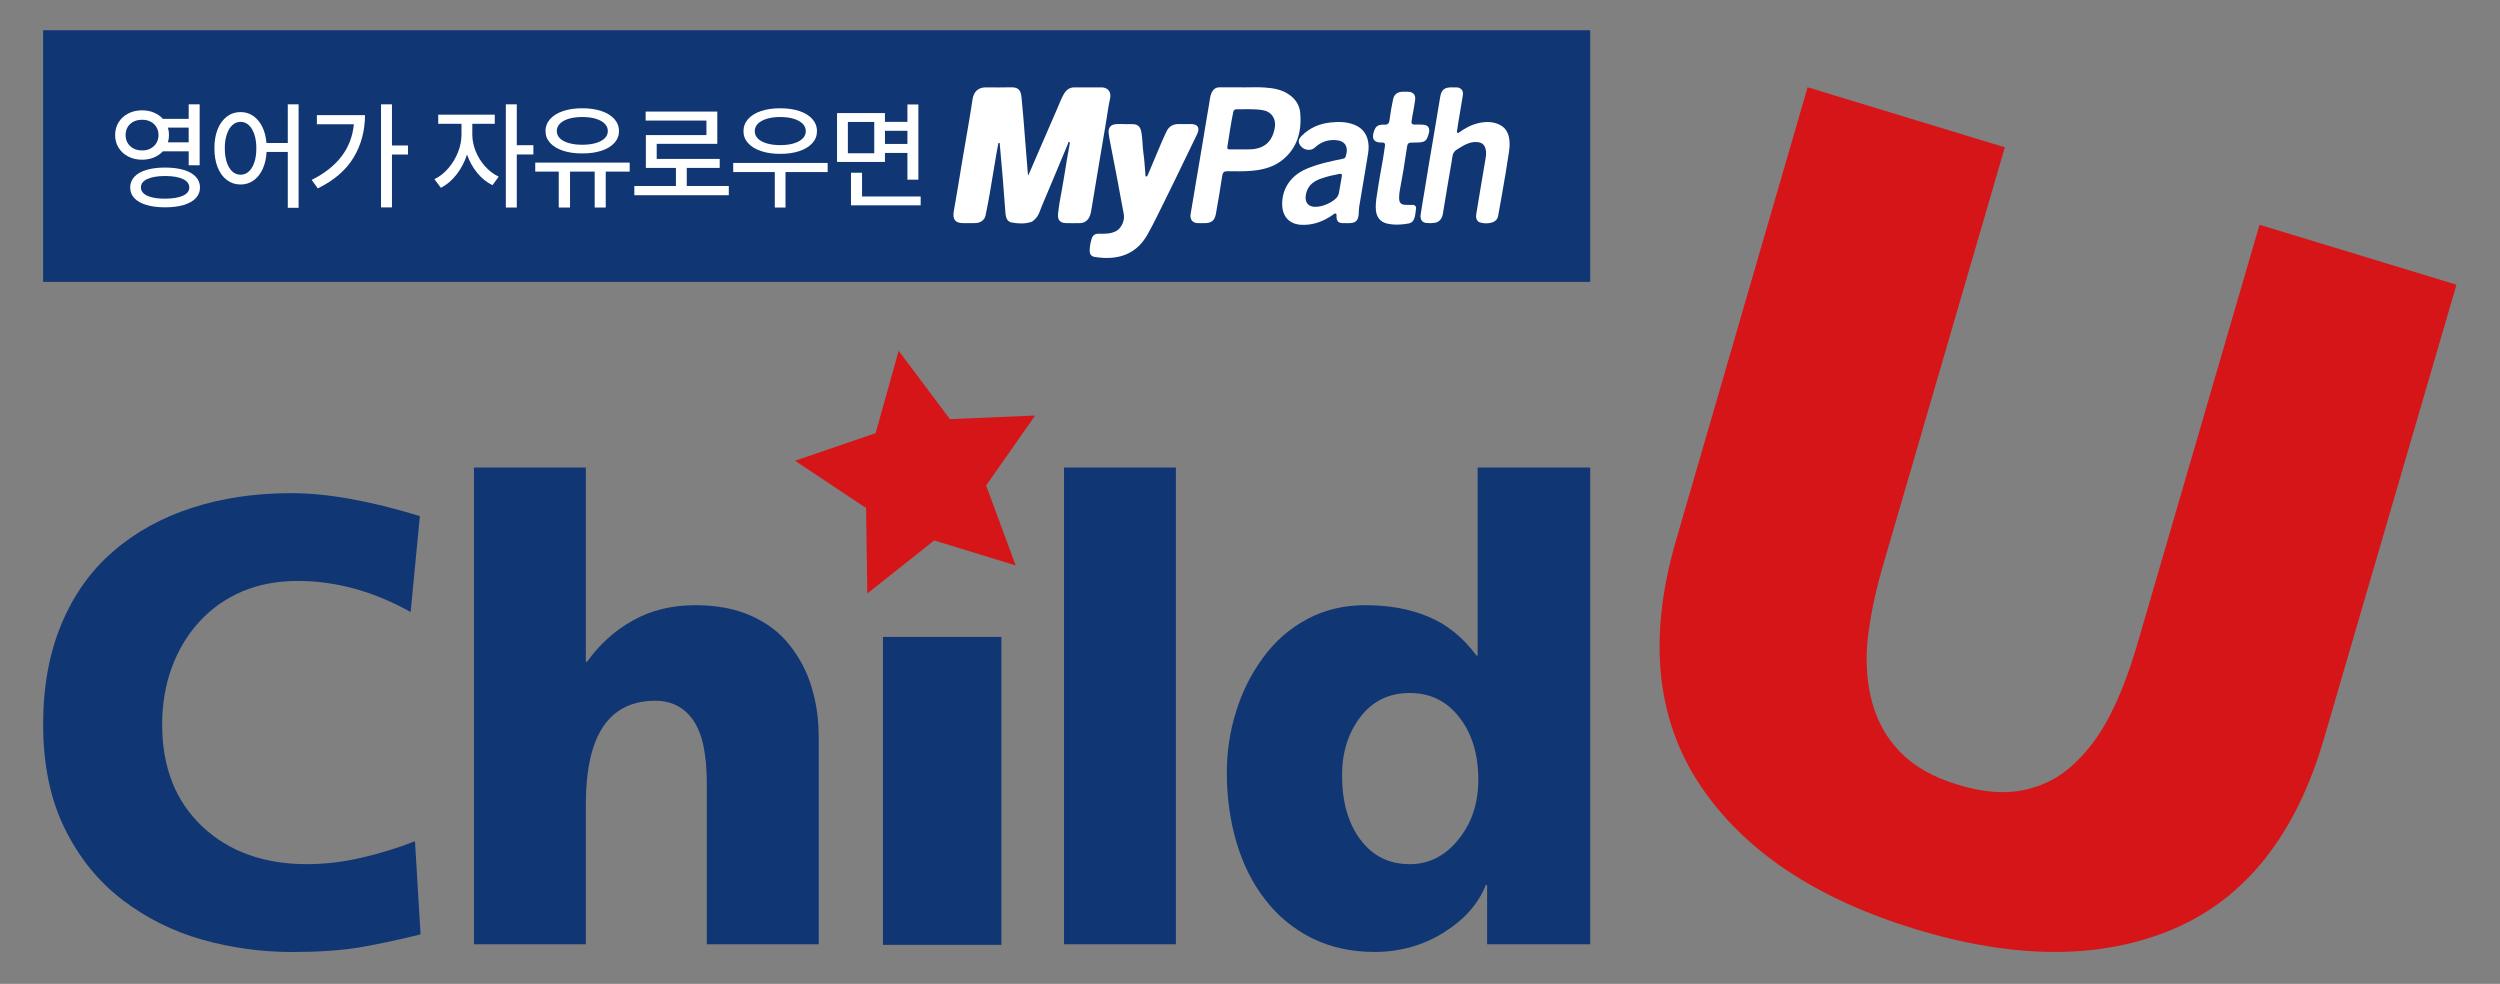
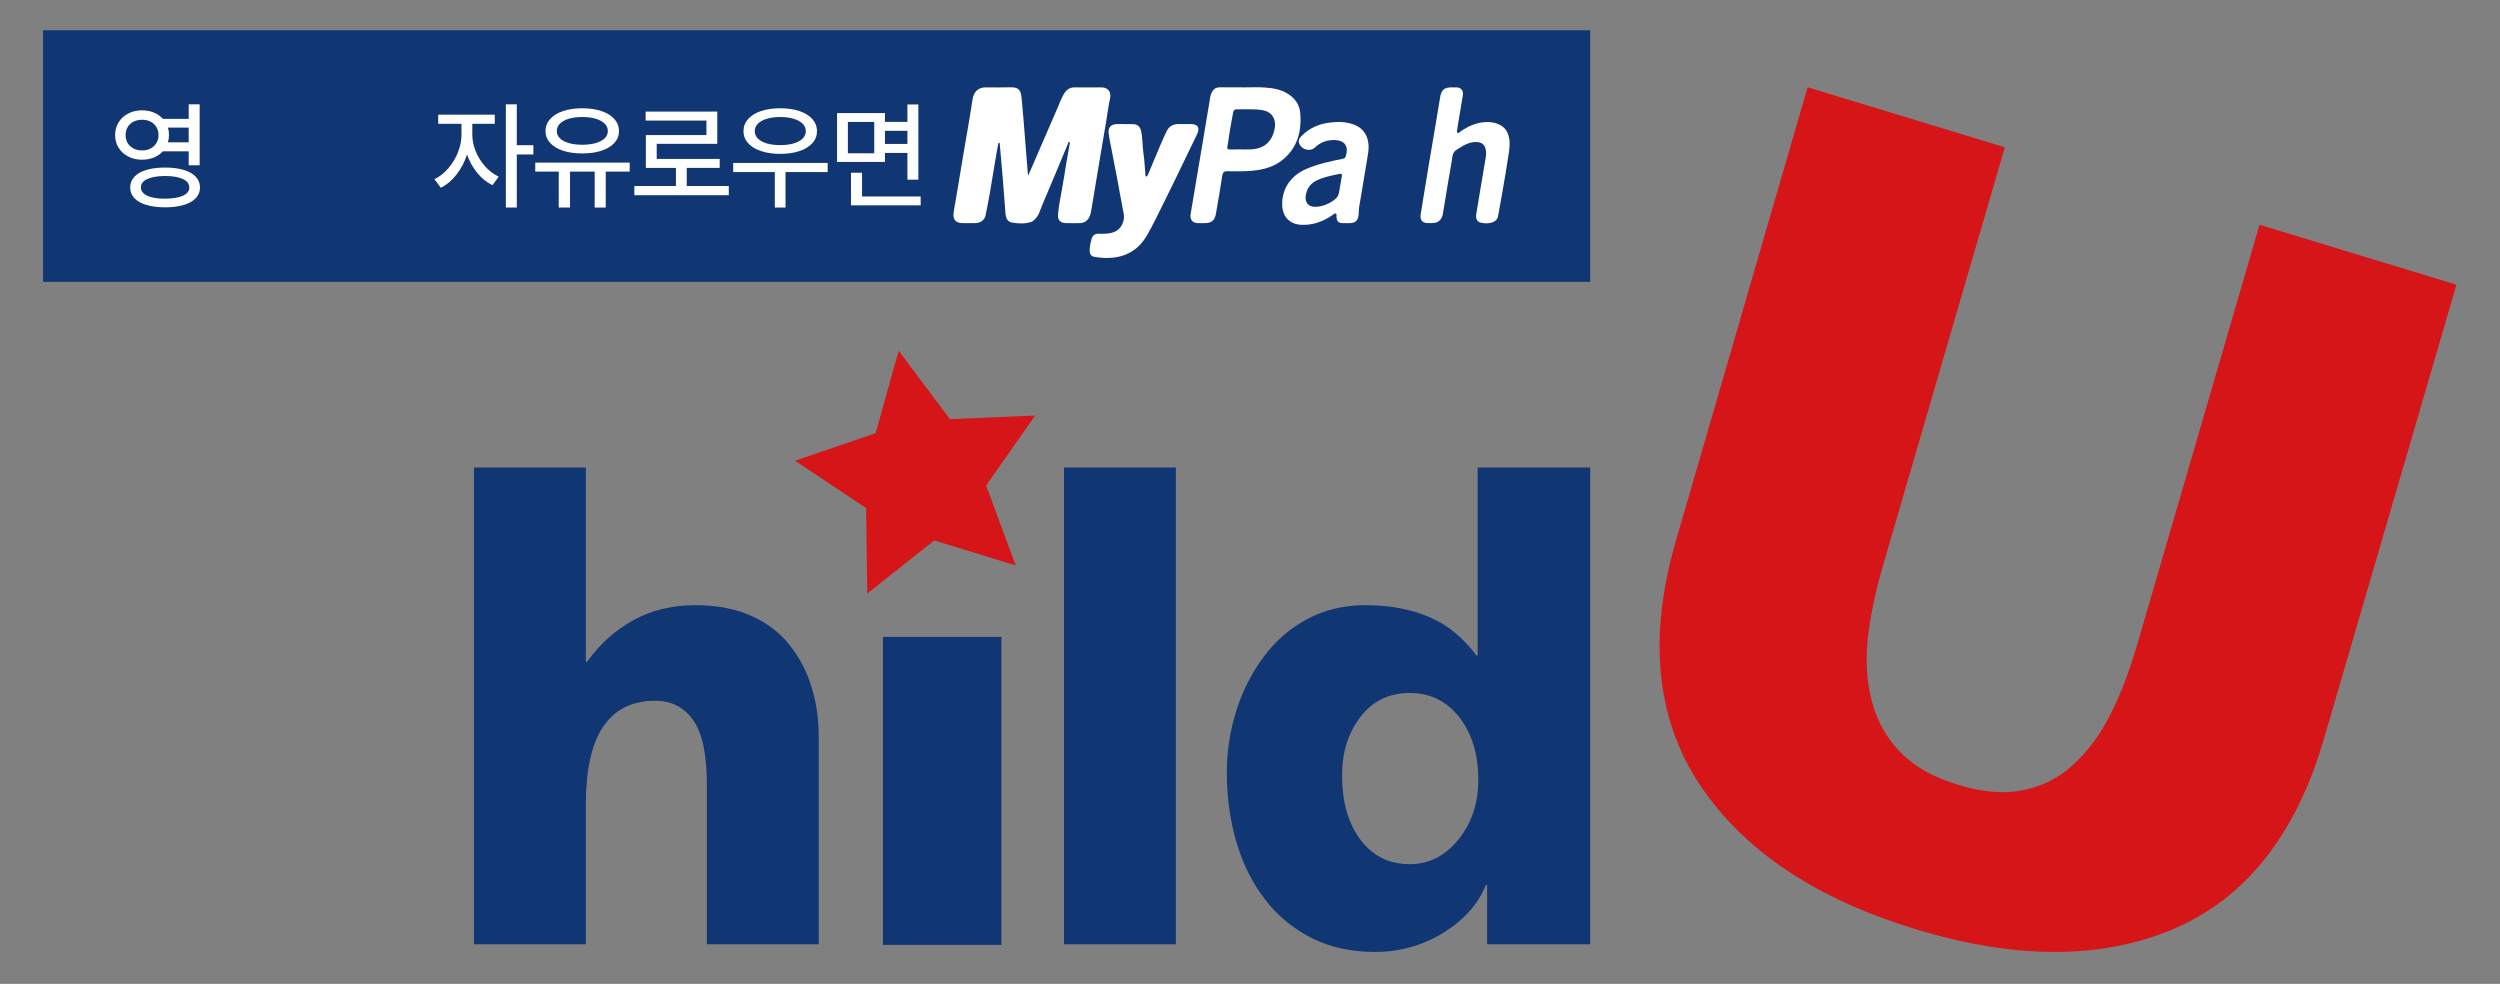
<svg xmlns="http://www.w3.org/2000/svg" version="1.1" id="레이어_1" x="0px" y="0px" viewBox="0 0 1337.87 526.52" style="enable-background:new 0 0 1337.87 526.52;" xml:space="preserve">
  <rect x="0" y="0" width="1337.87" height="526.52" fill="#808080" stroke="none" />
  <style type="text/css">
	.st0{fill:#103674;}
	.st1{fill:#D61518;}
	.st2{fill:#FFFFFF;}
</style>
  <g>
    <rect x="23.07" y="16.18" class="st0" width="827.93" height="134.67" />
    <g>
      <g>
-         <path class="st0" d="M193.25,459.05c-9.79,2.27-19.5,3.4-29.04,3.4c-23,0-41.74-6.75-55.96-20.15     c-14.32-13.55-21.47-31.66-21.47-54.6c0-10.84,1.71-20.99,5.11-30.39c3.49-9.4,8.39-17.63,14.82-24.64     c6.43-7.02,14.06-12.37,22.92-16.16c8.86-3.75,18.73-5.62,29.56-5.62c20.66,0,40.8,5.58,60.56,16.63l4.95-51.33     c-26.84-8.23-49.75-12.28-68.78-12.28c-19.3,0-37.01,2.61-53.15,7.84c-16.14,5.23-30.28,12.98-42.2,23.35     c-11.93,10.22-21.14,23.24-27.69,38.88c-6.56,15.68-9.79,33.57-9.79,53.73c0,21.55,3.88,40.14,11.63,55.82     c7.71,15.59,18.02,28.3,30.88,38.1c12.78,9.71,27,16.81,42.68,21.25c15.59,4.36,31.6,6.58,47.95,6.58     c13.81,0,25.51-0.79,35.27-2.31c9.71-1.65,20.62-3.92,32.53-6.87l1.03-0.31l-2.98-49.77     C212.76,453.83,203.13,456.79,193.25,459.05z" />
        <path class="st0" d="M434.35,367.8c-2.51-8.36-6.47-15.94-11.8-22.6c-5.32-6.75-12.18-11.92-20.62-15.67     c-8.43-3.79-18.4-5.66-29.9-5.66c-12.43,0-23.47,2.7-33.04,8.01c-9.71,5.31-17.97,12.71-24.79,22.24h-0.69V250.19h-59.88v255.14     h59.88v-74.89c0-36.96,12.37-55.43,37.19-55.43c8.64,0,15.37,3.44,20.22,10.37c4.94,6.92,7.33,18.33,7.33,34.18v85.77h59.88     V394.66C438.14,385.13,436.92,376.2,434.35,367.8z" />
        <rect x="569.41" y="250.19" class="st0" width="59.85" height="255.14" />
        <path class="st0" d="M790.76,250.19v100.62h-0.63c-7.32-9.79-15.89-16.76-25.73-20.77c-9.83-4.18-21.12-6.18-33.77-6.18     c-11.54,0-21.94,2.53-31.18,7.49c-9.36,5.05-17.12,11.84-23.42,20.46c-6.39,8.67-11.25,18.29-14.52,28.91     c-3.37,10.67-4.98,21.55-4.98,32.7c0,13.15,1.7,25.6,5.15,37.31c3.46,11.63,8.52,21.9,15.33,30.61     c6.69,8.8,15.08,15.63,24.87,20.64c9.93,4.92,21.17,7.45,33.78,7.45c13.5,0,25.81-3.49,36.84-10.32     c11.16-6.96,18.7-15.5,22.61-25.47h0.72v31.69H851V250.19H790.76z M780.38,449.35c-7.07,8.75-15.76,13.11-25.9,13.11     c-11.16,0-19.88-4.36-26.45-13.11c-6.55-8.71-9.83-20.16-9.83-34.48c0-12.28,3.29-22.69,9.83-31.22     c6.57-8.54,15.29-12.8,26.45-12.8c10.91,0,19.68,4.31,26.45,12.98c6.72,8.62,10.18,19.72,10.18,33.4     C791.11,429.93,787.58,440.55,780.38,449.35z" />
        <rect x="472.52" y="340.84" class="st0" width="63.38" height="164.8" />
      </g>
    </g>
    <polygon class="st1" points="543.56,302.61 499.95,289.21 464.13,317.6 463.49,271.88 425.46,246.58 468.6,231.78 480.91,187.71    508.33,224.29 553.96,222.37 527.71,259.81  " />
    <g>
      <g>
        <g>
          <g>
            <g>
              <g>
                <g>
                  <g>
                    <g>
                      <g>
                        <g>
                          <g>
                            <path class="st1" d="M1243.82,394.8c-14.92,51.55-41.75,85.55-80.16,102.12c-38.66,16.56-84.71,16.69-138.43,0.37               c-53.69-16.37-92.18-42.12-115.77-77.61c-23.31-35.42-27.56-78.85-12.57-130.4l70.45-242.58l105.54,32.14l-65.6,225.21               c-3.95,13.77-6.55,26.68-7.83,38.4c-1.16,11.91-0.37,23.01,2.43,33.44c2.85,10.35,7.82,19.3,15.29,26.86               c7.51,7.57,17.66,13.34,30.59,17.19c13.23,4.09,24.99,5.03,35.25,2.85c10.26-2.11,19.36-6.76,26.94-14.02               c7.71-7.19,14.27-16.13,19.54-26.67c5.34-10.55,10.01-22.84,14.08-36.61l65.61-225.21l105.4,32.08L1243.82,394.8z" />
                          </g>
                        </g>
                      </g>
                    </g>
                  </g>
                </g>
              </g>
            </g>
          </g>
        </g>
      </g>
    </g>
    <g>
      <g>
        <path class="st2" d="M82.32,60.23c1.92,0.79,3.54,1.92,4.85,3.37h13.81v-7.77h5.86v32.6h-5.86v-7.46H87.15     c-1.31,1.44-2.93,2.55-4.85,3.33c-1.92,0.78-4.01,1.17-6.27,1.17c-2.73,0-5.2-0.56-7.4-1.7c-2.2-1.13-3.92-2.7-5.16-4.7     c-1.24-2-1.86-4.27-1.86-6.79c0-2.55,0.62-4.83,1.86-6.84c1.24-2.01,2.96-3.58,5.16-4.71c2.2-1.13,4.66-1.69,7.4-1.69     C78.3,59.04,80.4,59.44,82.32,60.23z M68.33,76.55c0.75,1.25,1.8,2.23,3.16,2.93c1.36,0.7,2.89,1.04,4.59,1.02     c1.66,0.02,3.16-0.32,4.48-1.02c1.33-0.7,2.37-1.67,3.13-2.93c0.76-1.25,1.14-2.67,1.14-4.25c0-1.62-0.38-3.06-1.14-4.31     c-0.76-1.25-1.8-2.22-3.13-2.9c-1.33-0.68-2.82-1.01-4.48-0.99c-1.71-0.02-3.24,0.31-4.59,0.99c-1.36,0.68-2.41,1.64-3.16,2.9     c-0.75,1.25-1.12,2.69-1.12,4.31C67.21,73.88,67.58,75.29,68.33,76.55z M71.92,94.59c1.5-1.61,3.65-2.84,6.46-3.67     c2.8-0.83,6.13-1.25,9.97-1.25c3.82,0,7.13,0.42,9.94,1.25c2.8,0.83,4.96,2.05,6.47,3.67c1.51,1.61,2.27,3.53,2.27,5.75     c0,2.22-0.76,4.12-2.27,5.72c-1.51,1.59-3.67,2.8-6.47,3.64c-2.8,0.83-6.12,1.25-9.94,1.25c-3.84,0-7.17-0.42-9.97-1.25     c-2.8-0.83-4.96-2.04-6.46-3.64c-1.5-1.59-2.25-3.5-2.25-5.72C69.67,98.12,70.42,96.2,71.92,94.59z M76.93,103.56     c1.02,0.89,2.49,1.58,4.41,2.05c1.92,0.47,4.21,0.71,6.86,0.71c4.13,0,7.34-0.52,9.65-1.56c2.3-1.04,3.45-2.51,3.45-4.42     c0-1.95-1.14-3.46-3.41-4.53c-2.27-1.07-5.45-1.61-9.54-1.63c-4.09,0.02-7.27,0.57-9.55,1.63c-2.28,1.07-3.41,2.58-3.39,4.53     C75.41,101.59,75.91,102.66,76.93,103.56z M90.44,72.29c0,1.31-0.2,2.61-0.59,3.88h11.12v-7.89H89.86     C90.25,69.58,90.44,70.92,90.44,72.29z" />
-         <path class="st2" d="M135.46,62c1.99,1.36,3.61,3.28,4.85,5.76c1.24,2.49,2.01,5.41,2.3,8.78h11.4V55.84h5.79v55.35h-5.79V81.29     h-11.34c-0.21,3.55-0.92,6.65-2.16,9.28c-1.23,2.63-2.87,4.65-4.9,6.06c-2.03,1.41-4.32,2.11-6.87,2.11     c-2.73,0-5.16-0.79-7.29-2.37c-2.13-1.58-3.78-3.84-4.96-6.78c-1.18-2.94-1.76-6.36-1.74-10.26c-0.02-3.86,0.56-7.26,1.74-10.19     c1.18-2.93,2.84-5.19,4.96-6.78c2.13-1.59,4.56-2.39,7.29-2.39C131.23,59.97,133.47,60.64,135.46,62z M121.36,86.84     c0.71,2.14,1.7,3.78,2.97,4.93c1.27,1.15,2.74,1.73,4.41,1.73s3.13-0.57,4.41-1.73c1.27-1.15,2.27-2.79,2.97-4.93     c0.71-2.14,1.06-4.64,1.06-7.52c0-2.84-0.36-5.32-1.08-7.44s-1.71-3.77-2.97-4.93c-1.26-1.16-2.73-1.74-4.39-1.74     s-3.13,0.58-4.39,1.74c-1.26,1.16-2.25,2.8-2.97,4.93c-0.72,2.13-1.08,4.61-1.08,7.44C120.3,82.2,120.65,84.7,121.36,86.84z" />
-         <path class="st2" d="M182.81,83.63c3.77-4.97,5.95-10.68,6.55-17.13h-19.78v-4.87h25.76c-0.04,8.42-2.09,15.99-6.13,22.7     c-4.05,6.71-10.43,12.21-19.14,16.5l-3.27-4.56C173.7,92.82,179.04,88.61,182.81,83.63z M209.76,77.84h8.57v4.87h-8.57V111h-5.86     V55.84h5.86V77.84z" />
        <path class="st2" d="M254.55,80.91c1.19,2.97,2.86,5.66,5.01,8.07c2.15,2.41,4.59,4.27,7.32,5.56l-3.33,4.56     c-3.04-1.46-5.75-3.64-8.14-6.55c-2.38-2.91-4.21-6.19-5.49-9.85c-1.27,3.97-3.15,7.54-5.62,10.71c-2.48,3.17-5.27,5.54-8.37,7.1     l-3.45-4.62c2.73-1.31,5.2-3.25,7.41-5.81c2.21-2.56,3.94-5.42,5.19-8.6c1.25-3.17,1.88-6.3,1.88-9.38v-5.86h-12.45v-4.87h30.26     v4.87h-12.02v5.86C252.77,75.01,253.36,77.94,254.55,80.91z M270.7,55.84h5.86v21.88h8.88v4.93h-8.88v28.41h-5.86V55.84z" />
        <path class="st2" d="M336.98,91.83h-12.82v19.23h-5.92V91.83h-13.19v19.23h-6.04V91.83h-12.57v-4.81h50.54V91.83z M294.41,63.7     c1.65-1.85,3.96-3.27,6.93-4.27c2.97-1,6.38-1.49,10.25-1.49c3.86,0,7.28,0.5,10.26,1.49s5.29,2.42,6.93,4.27     c1.64,1.85,2.47,4,2.47,6.44c0,2.42-0.82,4.54-2.47,6.35c-1.64,1.81-3.96,3.2-6.93,4.18c-2.98,0.98-6.4,1.45-10.26,1.43     c-3.86,0.02-7.28-0.46-10.25-1.43c-2.97-0.98-5.28-2.37-6.93-4.18c-1.65-1.81-2.48-3.92-2.48-6.35     C291.93,67.69,292.76,65.54,294.41,63.7z M299.65,74.03c1.12,1.1,2.71,1.95,4.78,2.54c2.06,0.6,4.45,0.89,7.17,0.89     c2.73,0,5.13-0.3,7.18-0.89c2.05-0.6,3.65-1.44,4.79-2.54s1.71-2.4,1.71-3.9c0-1.54-0.57-2.87-1.71-3.99s-2.74-1.99-4.79-2.6     c-2.05-0.62-4.45-0.92-7.18-0.92s-5.13,0.31-7.18,0.92c-2.05,0.62-3.64,1.49-4.76,2.62c-1.12,1.13-1.68,2.46-1.68,3.98     C297.97,71.64,298.53,72.94,299.65,74.03z" />
        <path class="st2" d="M390.01,104.47h-50.54v-4.93h22.25v-9.68h-16.09V72.29h32.42v-7.77h-32.54v-4.81h38.34v17.26h-32.42v8.07     h33.71v4.81h-17.63v9.68h22.5V104.47z" />
        <path class="st2" d="M442.92,92.08h-22.56v18.98h-5.73V92.08h-22.25v-4.87h50.54V92.08z M400.35,63.71     c1.65-1.86,3.96-3.29,6.92-4.28s6.38-1.49,10.26-1.49c3.88,0,7.31,0.5,10.28,1.49c2.97,1,5.27,2.42,6.92,4.28     c1.64,1.86,2.47,4.02,2.47,6.49c0,2.45-0.82,4.58-2.47,6.41c-1.64,1.83-3.95,3.24-6.92,4.24c-2.97,1-6.39,1.49-10.28,1.49     c-3.86,0-7.28-0.5-10.25-1.49c-2.97-1-5.28-2.41-6.93-4.24s-2.48-3.96-2.48-6.41C397.87,67.73,398.69,65.57,400.35,63.71z      M405.59,74.16c1.12,1.12,2.71,1.98,4.78,2.59c2.06,0.61,4.45,0.91,7.17,0.91c2.73,0,5.13-0.3,7.18-0.91     c2.05-0.61,3.65-1.47,4.79-2.59c1.14-1.12,1.71-2.44,1.71-3.96c0-1.54-0.57-2.88-1.71-4.01c-1.14-1.13-2.74-2.01-4.79-2.63     c-2.05-0.63-4.45-0.94-7.18-0.94c-2.71,0-5.1,0.31-7.17,0.94c-2.06,0.63-3.66,1.51-4.78,2.63c-1.12,1.13-1.68,2.47-1.68,4.01     C403.91,71.72,404.47,73.04,405.59,74.16z" />
        <path class="st2" d="M473.58,65.21h12.02V55.9h5.86v40.25h-5.86v-14.3h-12.02v4.81h-25.64V60.52h25.64V65.21z M467.85,82.03     V65.27h-14.11v16.76H467.85z M455.4,92.45h5.92v12.7h31.37v4.75H455.4V92.45z M485.6,77.04v-7.03h-12.02v7.03H485.6z" />
      </g>
      <g>
        <path class="st2" d="M550.28,93.91c2.28-5.28,4.34-10.08,6.42-14.87c3.02-6.97,6.07-13.92,9.07-20.9     c1.12-2.6,2.09-5.27,3.49-7.73c1.3-2.29,3.09-3.66,5.72-3.65c4.84,0.01,9.68-0.01,14.52,0c3.44,0.01,5.35,2.49,4.54,6.03     c-0.94,4.09-1.4,8.26-2.11,12.38c-1.18,6.8-2.32,13.62-3.45,20.43c-1.49,8.94-2.96,17.89-4.47,26.84     c-0.2,1.18-0.45,2.41-0.94,3.47c-1.04,2.24-2.83,3.46-5.25,3.49c-2.48,0.03-4.97,0.07-7.45-0.01c-3.07-0.1-4.5-1.72-4.17-4.92     c0.45-4.43,1.28-8.79,2.1-13.16c0.93-4.96,1.65-9.97,2.49-14.95c0.51-3.02,1.08-6.03,1.59-9.05c0.08-0.48,0.31-1.24-0.23-1.39     c-0.51-0.14-0.5,0.67-0.66,1.07c-4.58,10.93-9.1,21.88-13.75,32.78c-1.13,2.65-1.78,5.64-4.01,7.67     c-0.56,0.51-1.14,1.09-1.82,1.31c-3.47,1.15-7.04,0.94-10.53,0.31c-2.31-0.41-3.12-2.52-3.3-4.79     c-0.52-6.51-0.98-13.03-1.51-19.54c-0.48-5.86-1.02-11.72-1.55-17.58c-0.03-0.29,0.02-0.7-0.34-0.74     c-0.36-0.04-0.44,0.37-0.49,0.65c-0.35,1.82-0.7,3.64-1.01,5.47c-1.14,6.77-2.22,13.55-3.4,20.31     c-0.72,4.16-1.49,8.32-2.37,12.45c-0.52,2.44-2.65,4.01-5.29,4.09c-2.23,0.06-4.47,0.03-6.7,0.02c-4.27-0.01-5.78-2.01-4.99-6.47     c0.74-4.17,1.45-8.34,2.15-12.51c1.61-9.62,3.11-19.27,4.85-28.86c1.11-6.12,2.07-12.26,3.02-18.41c0.64-4.18,3.08-6.4,7.12-6.4     c4.39,0,8.77,0.12,13.15-0.03c4.79-0.17,5.58,1.91,5.98,5.77c0.8,7.74,1.33,15.51,1.96,23.27c0.45,5.56,0.89,11.13,1.34,16.69     C549.99,92.77,550.1,93.09,550.28,93.91z" />
-         <path class="st2" d="M665.07,46.77c3.85,0,7.71-0.2,11.54,0.05c5.09,0.33,10.08,1.15,14.33,4.61c2.83,2.31,4.54,5.38,4.86,8.89     c0.91,9.99-1.54,18.87-9.46,25.25c-4.72,3.8-10.34,5.27-16.21,5.81c-4.42,0.41-8.85,0.3-13.27,0.25     c-1.78-0.02-2.52,0.57-2.8,2.51c-1,6.75-2.16,13.47-3.35,20.19c-0.64,3.65-2.37,5.05-5.95,5.08c-1.36,0.01-2.73,0.06-4.09-0.02     c-2.62-0.16-3.98-2.18-3.51-4.81c1.01-5.7,1.91-11.41,2.87-17.12c1.17-6.94,2.35-13.87,3.52-20.81     c1.18-7.03,2.28-14.06,3.52-21.08c0.36-2.02,0.44-4.13,1.36-6.03c0.86-1.78,2.17-2.79,4.11-2.79c4.18,0,8.36,0,12.53,0     C665.07,46.76,665.07,46.76,665.07,46.77z M663.8,79.96c0-0.01,0-0.02,0-0.03c1.78,0,3.56,0.06,5.34-0.01     c7.48-0.3,11.77-4.13,13.07-11.6c0.84-4.84-1.85-8.62-6.52-9.39c-4.61-0.76-9.24-0.39-13.87-0.46c-1.07-0.02-1.66,0.45-1.88,1.59     c-1.24,6.18-2.19,12.41-3.14,18.65c-0.16,1.08,0.52,1.24,1.29,1.24C659.99,79.97,661.9,79.96,663.8,79.96z" />
+         <path class="st2" d="M665.07,46.77c3.85,0,7.71-0.2,11.54,0.05c5.09,0.33,10.08,1.15,14.33,4.61c2.83,2.31,4.54,5.38,4.86,8.89     c0.91,9.99-1.54,18.87-9.46,25.25c-4.72,3.8-10.34,5.27-16.21,5.81c-4.42,0.41-8.85,0.3-13.27,0.25     c-1.78-0.02-2.52,0.57-2.8,2.51c-1,6.75-2.16,13.47-3.35,20.19c-0.64,3.65-2.37,5.05-5.95,5.08c-1.36,0.01-2.73,0.06-4.09-0.02     c-2.62-0.16-3.98-2.18-3.51-4.81c1.01-5.7,1.91-11.41,2.87-17.12c1.17-6.94,2.35-13.87,3.52-20.81     c1.18-7.03,2.28-14.06,3.52-21.08c0.36-2.02,0.44-4.13,1.36-6.03c0.86-1.78,2.17-2.79,4.11-2.79c4.18,0,8.36,0,12.53,0     C665.07,46.76,665.07,46.76,665.07,46.77z M663.8,79.96c1.78,0,3.56,0.06,5.34-0.01     c7.48-0.3,11.77-4.13,13.07-11.6c0.84-4.84-1.85-8.62-6.52-9.39c-4.61-0.76-9.24-0.39-13.87-0.46c-1.07-0.02-1.66,0.45-1.88,1.59     c-1.24,6.18-2.19,12.41-3.14,18.65c-0.16,1.08,0.52,1.24,1.29,1.24C659.99,79.97,661.9,79.96,663.8,79.96z" />
        <path class="st2" d="M601.93,66.43c1.49,0,2.98-0.06,4.47,0.01c2.46,0.12,3.76,1.33,4.3,3.86c0.82,3.82,0.63,7.75,1.2,11.61     c0.56,3.8,0.72,7.66,1.07,11.49c0.04,0.39-0.13,1,0.45,1.05c0.45,0.04,0.67-0.45,0.84-0.85c2.35-5.58,4.68-11.16,7.05-16.73     c0.96-2.25,1.97-4.48,3.03-6.67c1.27-2.62,3.46-3.75,6.18-3.82c2.27-0.05,4.55-0.02,6.82,0c3.69,0.04,4.91,2.02,3.29,5.43     c-2.23,4.68-4.52,9.33-6.78,14c-3.37,6.93-6.67,13.91-10.13,20.79c-3.19,6.35-6.18,12.8-9.69,18.98     c-5.23,9.2-13.08,12.75-22.92,12.45c-1.77-0.05-3.55-0.26-5.3-0.54c-1.74-0.27-2.67-1.37-2.67-3.3c0-2.24,0.43-4.4,1.08-6.49     c0.51-1.63,1.65-2.62,3.45-2.61c3.3,0.02,6.63,0.21,9.71-1.49c2.85-1.57,4.64-5.75,4-9.01c-1.18-6.01-2.21-12.05-3.35-18.07     c-1.19-6.28-2.43-12.54-3.64-18.81c-0.4-2.07-0.84-4.14-1.09-6.24c-0.38-3.11,1.04-4.85,4.06-5.05c1.52-0.1,3.06-0.02,4.59-0.02     C601.93,66.42,601.93,66.43,601.93,66.43z" />
        <path class="st2" d="M777.53,46.76c0.66,0,1.32-0.02,1.99,0c2.29,0.07,3.72,1.73,3.34,4.11c-0.81,5.16-1.72,10.3-2.58,15.46     c-0.2,1.19-0.36,2.39-0.53,3.59c-0.06,0.42-0.23,0.9,0.24,1.17c0.4,0.23,0.71-0.12,1-0.33c3.24-2.32,6.7-4.14,10.57-4.96     c3.85-0.81,7.66-0.78,11.26,1.11c3.24,1.7,4.6,4.74,4.96,8.3c0.4,3.93-0.57,7.75-1.12,11.59c-0.58,4.06-1.3,8.1-2,12.14     c-0.96,5.57-1.92,11.14-2.96,16.7c-0.33,1.75-1.53,2.89-3.13,3.39c-2.09,0.66-4.27,0.63-6.37,0.07c-1.77-0.48-2.54-2.17-2.18-4.5     c0.53-3.41,1.1-6.82,1.68-10.23c1.11-6.6,2.27-13.19,3.34-19.79c0.28-1.74,0.41-3.52-0.14-5.27c-0.67-2.12-2.15-3.06-4.18-3.26     c-4.36-0.44-7.73,1.94-11.24,4.11c-2.42,1.5-2.2,4.01-2.61,6.24c-1.31,7.26-2.47,14.55-3.69,21.83     c-0.35,2.09-0.74,4.17-1.05,6.26c-0.37,2.52-1.98,4.44-4.38,4.77c-1.5,0.21-3.07,0.22-4.57,0.05c-2.16-0.24-3.27-1.9-2.92-4.41     c0.6-4.23,1.36-8.43,2.05-12.65c1.7-10.27,3.34-20.55,5.14-30.79c1.14-6.51,2.22-13.03,3.26-19.55c0.62-3.87,2.29-5.16,6.08-5.16     C777.03,46.75,777.28,46.75,777.53,46.76C777.53,46.75,777.53,46.75,777.53,46.76z" />
        <path class="st2" d="M720.57,119.41c-0.66,0-1.32,0.01-1.99,0c-2.39-0.06-3.28-1-3.36-3.47c-0.02-0.57,0.25-1.34-0.38-1.65     c-0.61-0.3-1.06,0.34-1.52,0.66c-5.13,3.53-10.65,5.67-16.91,5.36c-6.41-0.32-10.23-4.4-10.26-11.12     c-0.03-8.4,4.75-15.28,12.91-18.79c6.32-2.72,12.97-4.09,19.63-5.45c0.87-0.18,1.26-0.55,1.52-1.4c1.61-5.22-0.54-8.36-5.75-8.59     c-4.15-0.19-7.7,1.1-10.8,3.99c-2.56,2.38-7.01,1.22-8.38-2.11c-0.68-1.65,0.1-2.92,1.2-4.04c4.34-4.42,9.67-6.63,15.56-7.26     c4.32-0.46,8.68-0.42,12.85,1.26c4.69,1.89,7.27,5.81,7.51,11.14c0.12,2.64-0.44,5.17-0.85,7.72     c-1.34,8.36-2.81,16.69-4.19,25.04c-0.18,1.1-0.18,2.24-0.23,3.36c-0.18,3.96-1.53,5.34-5.31,5.37c-0.41,0-0.83,0-1.24,0     C720.57,119.42,720.57,119.41,720.57,119.41z M704.28,110.66c3.13-0.04,6.98-1.59,9.75-3.69c1.39-1.05,2.28-2.27,2.56-4.06     c0.46-2.89,1-5.77,1.5-8.66c0.2-1.13-0.39-1.39-1.31-1.2c-3.2,0.66-6.41,1.3-9.51,2.4c-3.37,1.2-6.41,2.86-7.84,6.59     C697.62,106.8,699.05,110.95,704.28,110.66z" />
-         <path class="st2" d="M757.07,76.28c-3.89,0-3.79,0.02-4.37,4.05c-1.05,7.31-2.24,14.59-3.65,21.84c-0.25,1.26-0.3,2.58-0.31,3.87     c-0.02,2.38,0.99,3.47,3.31,3.59c1.32,0.07,2.65,0,3.97,0.02c1.24,0.03,1.94,0.88,1.76,2.01c-0.28,1.78-0.3,3.61-0.96,5.34     c-0.57,1.49-1.56,2.34-2.99,2.6c-3.82,0.7-7.64,0.9-11.47,0.06c-3.6-0.79-5.72-3.38-6.05-7.21c-0.36-4.17,0.59-8.18,1.18-12.23     c1.09-7.39,2.7-14.69,3.66-22.1c0.18-1.36-0.26-1.86-1.49-1.83c-0.5,0.01-0.99,0-1.49-0.06c-2.85-0.32-3.9-1.91-3.2-4.84     c0.87-3.64,2.11-4.79,5.74-4.68c1.94,0.06,2.66-0.57,2.91-2.58c0.47-3.72,1.11-7.44,1.91-11.1c0.57-2.58,2.36-3.84,4.91-3.94     c1.03-0.04,2.07-0.04,3.1,0.01c2.8,0.12,4.13,1.62,3.76,4.52c-0.36,2.82-0.97,5.61-1.46,8.41c-0.16,0.89-0.23,1.8-0.42,2.69     c-0.3,1.4,0.31,1.93,1.57,1.94c1.57,0.01,3.15-0.05,4.71,0.08c2.59,0.21,3.64,1.87,2.96,4.46     C763.46,75.76,762.69,76.28,757.07,76.28z" />
      </g>
    </g>
  </g>
</svg>